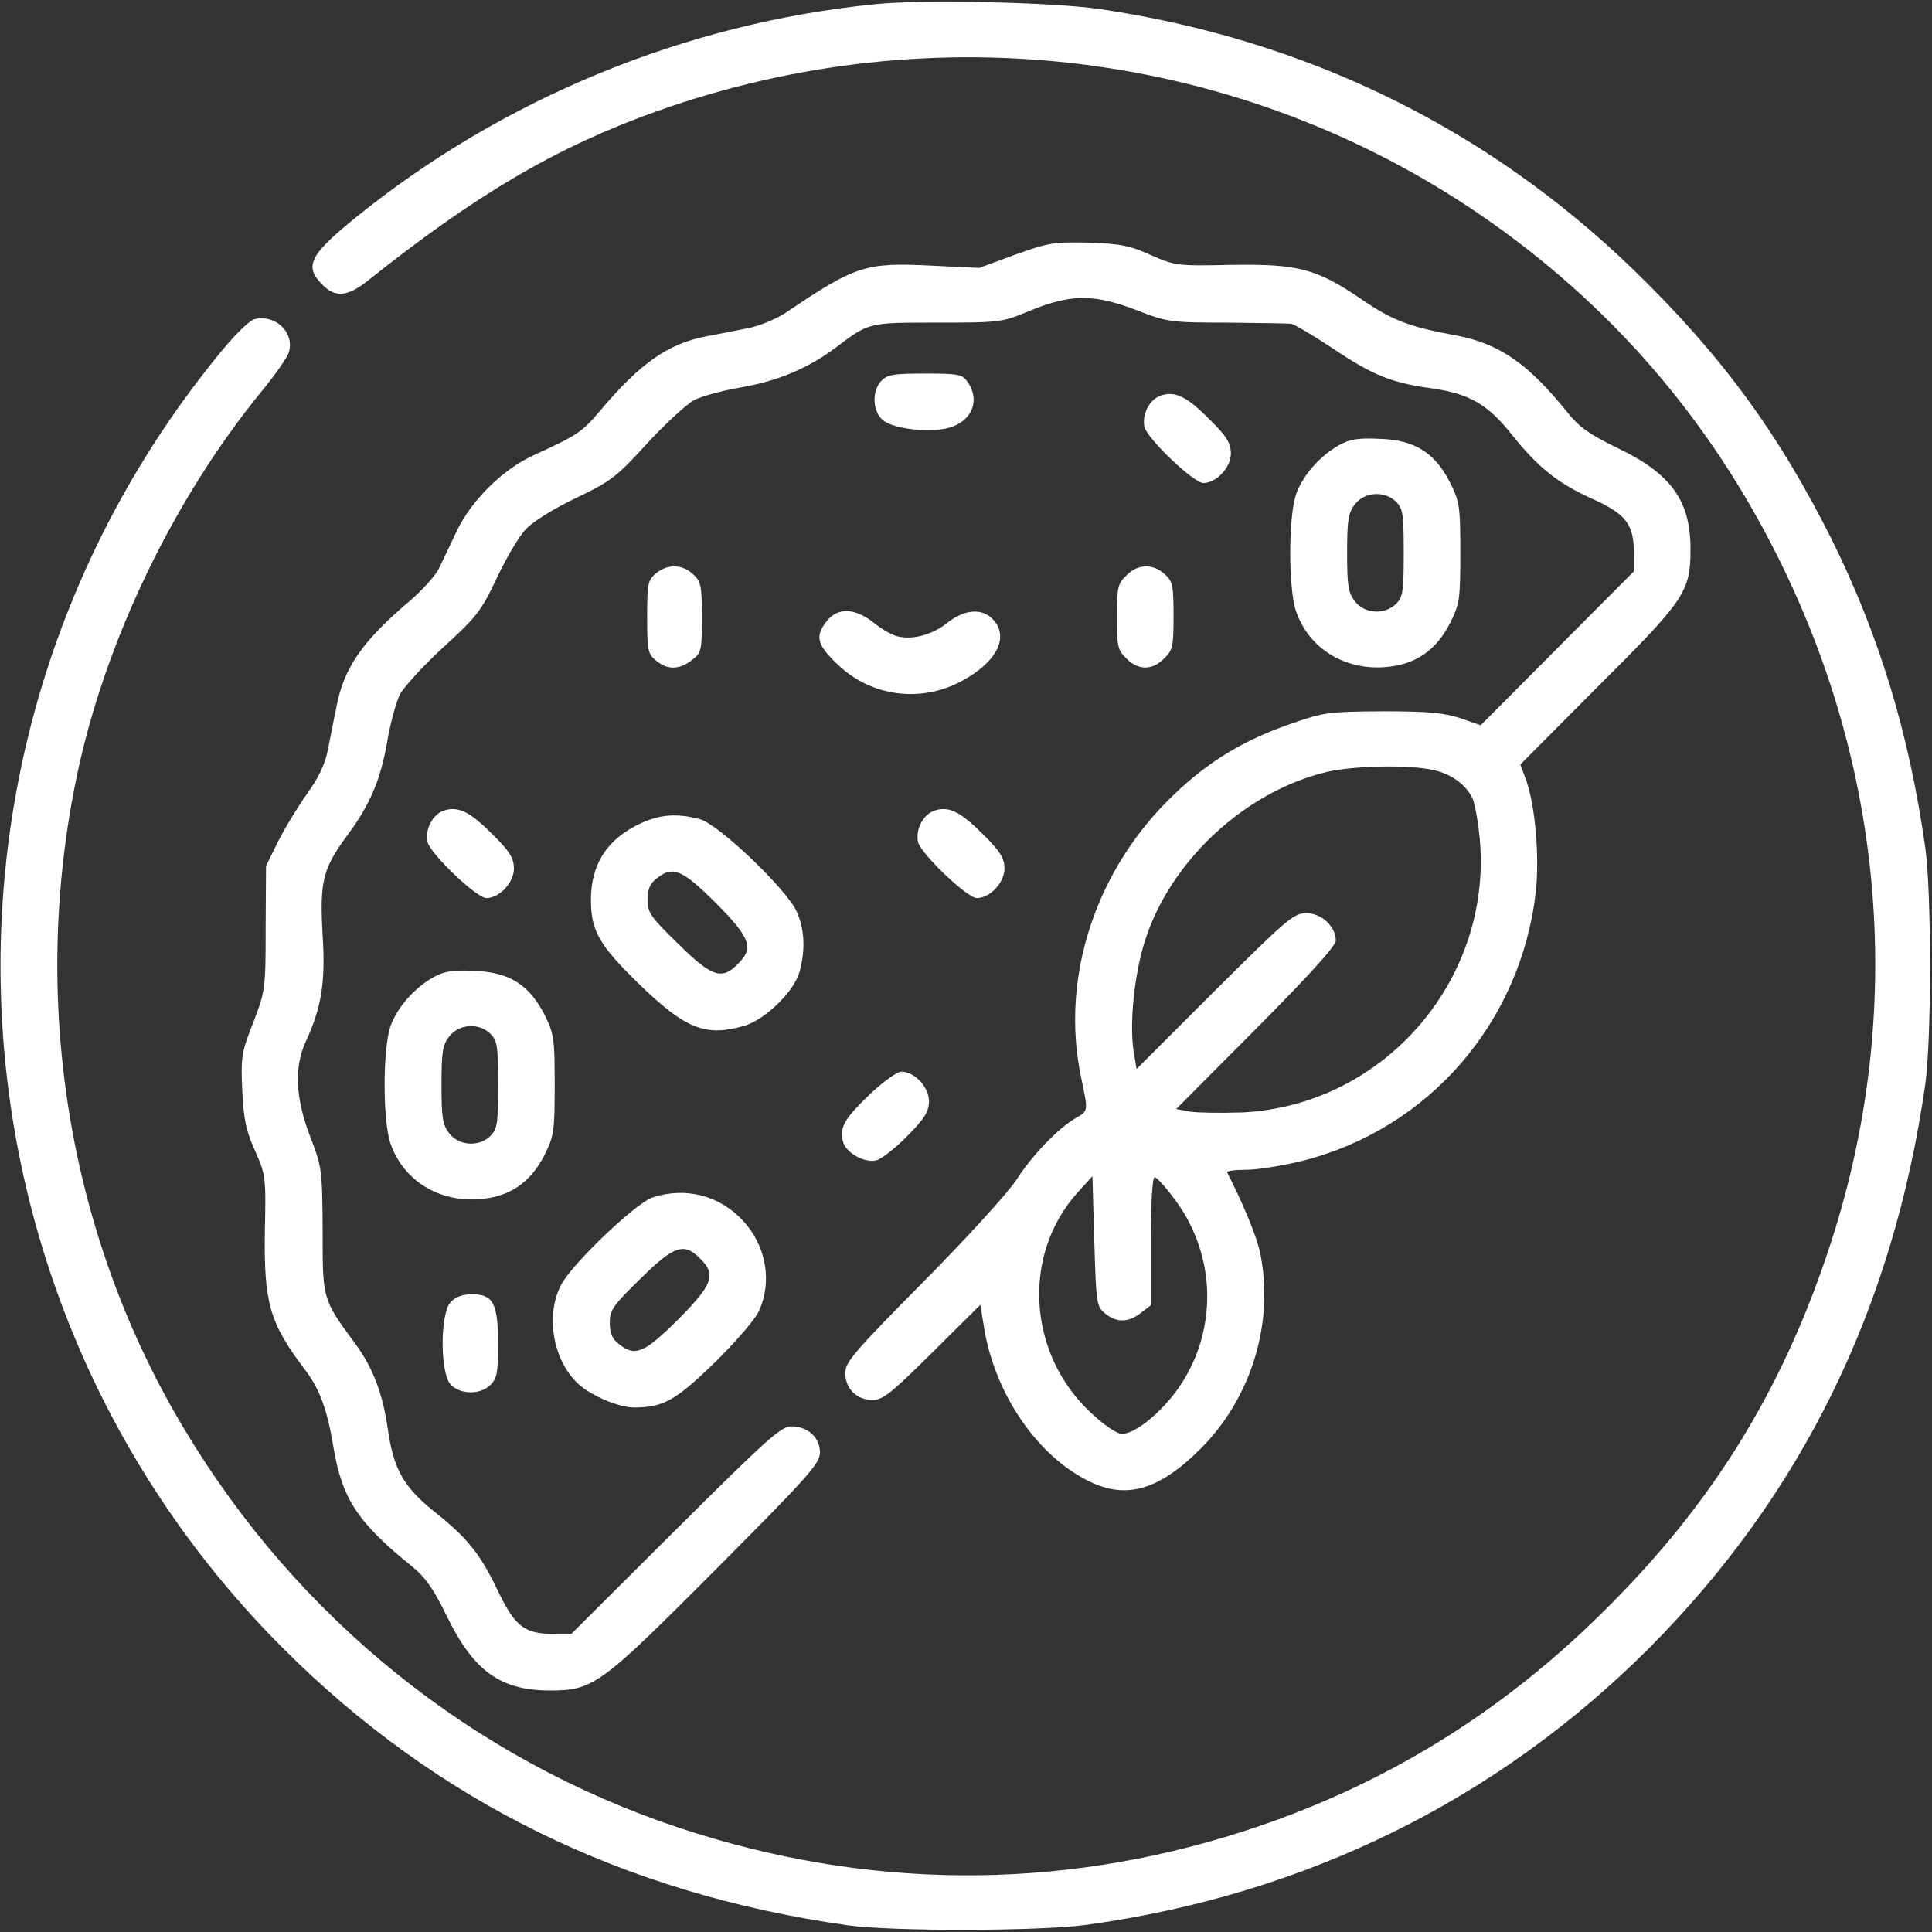
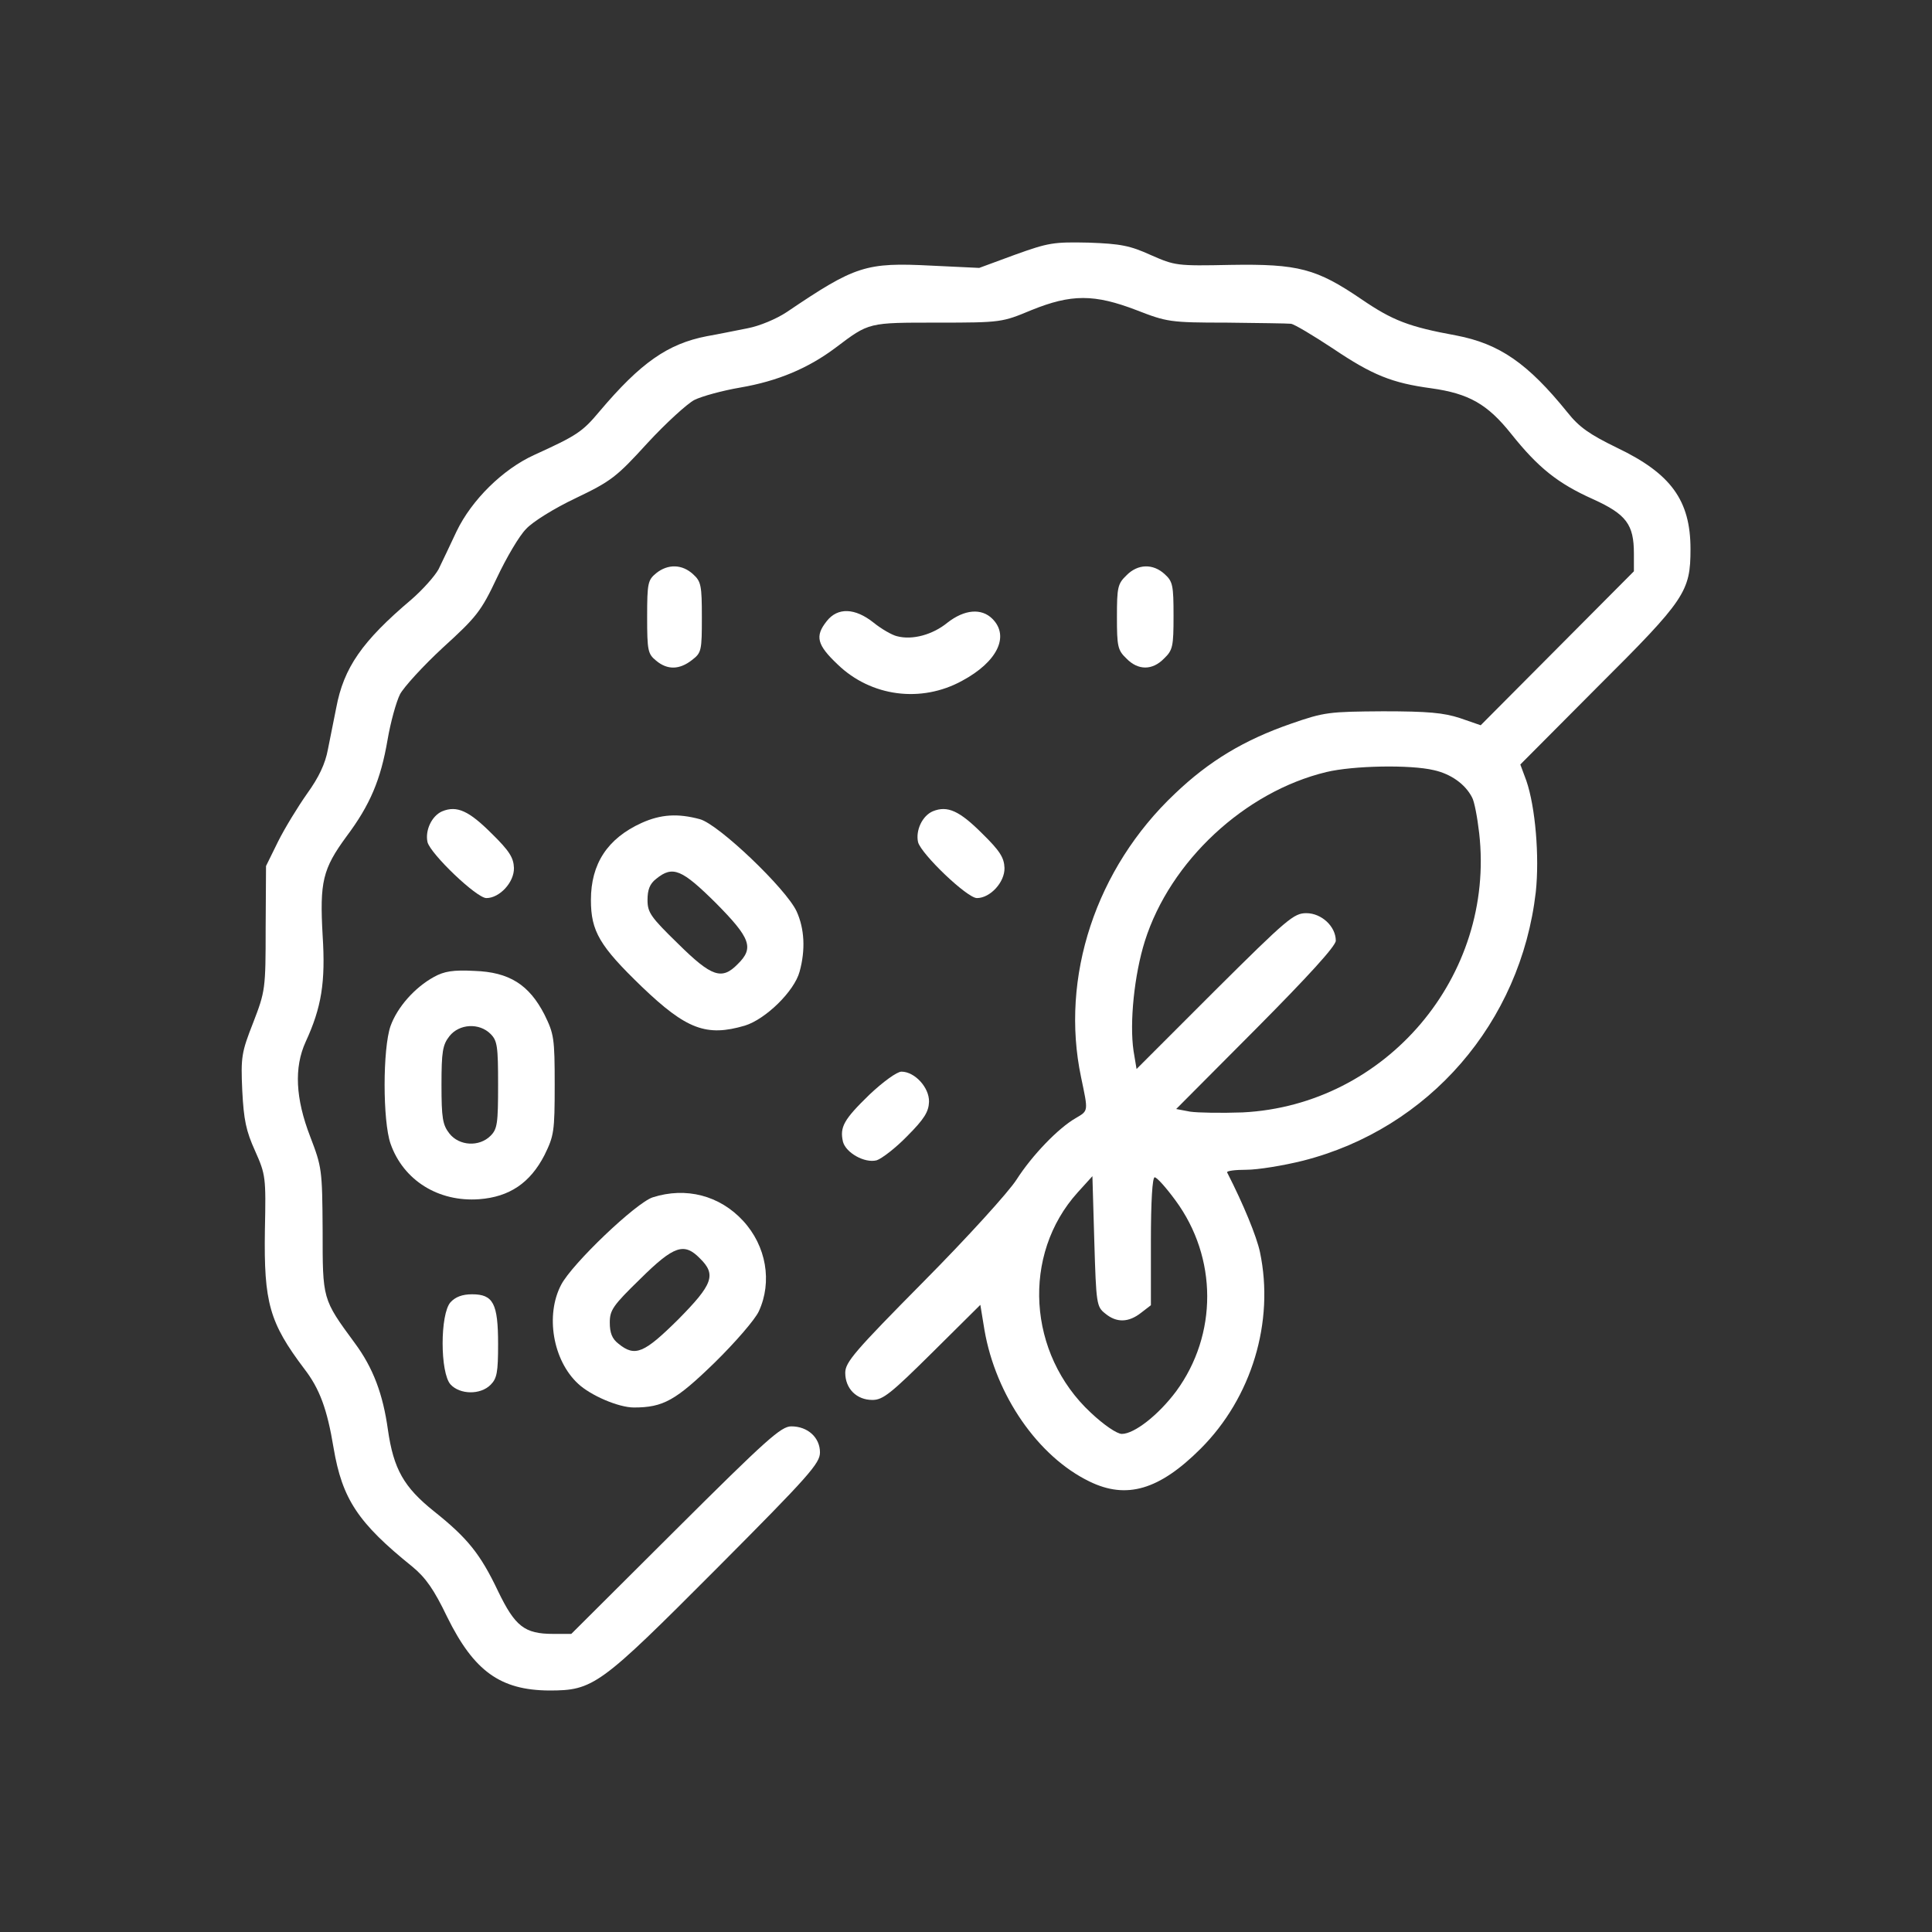
<svg xmlns="http://www.w3.org/2000/svg" version="1.0" width="512pt" height="512pt" viewBox="0 0 512 512" preserveAspectRatio="xMidYMid meet">
  <rect x="0" y="0" width="512" height="512" fill="#333333" stroke="none" />
  <g transform="translate(0,512) scale(0.1,-0.1)" fill="#ffffff" stroke="none">
-     <path d="M2320 5109 c-503 -50 -988 -250 -1378 -566 -122 -99 -137 -129 -87 -178 33 -34 66 -31 117 9 292 233 505 357 768 451 738 263 1551 160 2187 -277 340 -234 603 -538 787 -909 288 -579 334 -1227 131 -1834 -124 -372 -307 -668 -585 -945 -279 -280 -597 -475 -967 -594 -492 -158 -999 -154 -1493 10 -547 182 -1010 554 -1310 1054 -309 513 -412 1140 -285 1740 75 354 257 731 490 1015 36 44 68 90 71 103 14 52 -37 100 -92 86 -14 -4 -54 -43 -98 -98 -829 -1020 -753 -2499 176 -3426 406 -405 901 -648 1493 -732 119 -17 512 -16 635 1 580 80 1087 330 1490 733 405 407 647 900 732 1493 17 118 17 512 0 630 -43 303 -122 561 -247 814 -142 284 -294 491 -527 717 -389 376 -867 609 -1413 690 -124 18 -468 26 -595 13z" />
    <path d="M2690 4445 l-95 -35 -126 6 c-175 9 -202 0 -384 -123 -27 -18 -72 -37 -104 -43 -31 -6 -79 -16 -108 -21 -103 -20 -175 -70 -284 -199 -46 -55 -60 -64 -174 -116 -83 -38 -165 -119 -205 -202 -17 -37 -39 -82 -48 -101 -10 -18 -42 -54 -72 -80 -130 -110 -179 -180 -199 -287 -6 -30 -16 -79 -22 -110 -7 -38 -24 -74 -55 -117 -24 -34 -59 -91 -77 -127 l-32 -65 -1 -165 c0 -161 -1 -167 -33 -250 -31 -79 -33 -91 -29 -180 4 -78 10 -107 34 -160 28 -63 29 -69 26 -210 -3 -192 12 -245 104 -367 41 -53 61 -107 78 -210 23 -136 65 -199 209 -315 35 -29 57 -60 92 -133 71 -144 141 -194 270 -195 118 0 134 12 444 323 246 247 274 279 274 308 0 39 -32 69 -76 69 -27 0 -65 -34 -307 -275 l-276 -275 -48 0 c-76 0 -101 20 -146 113 -47 99 -81 141 -170 212 -80 64 -107 112 -122 216 -13 94 -39 164 -88 230 -86 117 -85 115 -85 299 -1 161 -2 167 -33 248 -39 101 -43 183 -12 251 42 91 53 158 45 282 -8 142 0 176 63 262 63 84 91 151 109 256 8 47 23 101 33 121 10 19 61 75 114 124 89 81 101 96 143 185 25 53 59 111 77 129 17 19 75 55 132 82 94 45 108 56 190 146 49 53 105 104 124 114 20 10 75 25 122 33 99 17 180 51 253 106 89 67 85 66 270 66 169 0 171 1 248 33 106 43 167 43 279 0 80 -31 88 -33 238 -33 85 -1 162 -2 171 -3 9 -1 59 -31 112 -66 104 -70 156 -91 260 -105 100 -14 149 -42 212 -121 71 -89 123 -131 217 -173 88 -40 108 -67 108 -144 l0 -47 -203 -204 -203 -204 -55 19 c-43 14 -84 18 -204 18 -143 -1 -155 -2 -244 -33 -124 -43 -217 -99 -307 -185 -210 -198 -305 -487 -249 -752 19 -91 20 -88 -14 -108 -47 -27 -116 -99 -157 -163 -21 -33 -131 -154 -246 -270 -183 -185 -208 -214 -208 -242 0 -42 30 -72 72 -72 28 0 49 17 159 126 l127 126 11 -67 c30 -173 142 -335 278 -401 98 -48 185 -23 295 87 135 135 196 336 157 521 -9 42 -44 127 -87 211 -2 4 21 7 51 7 30 0 98 11 150 24 334 85 577 366 617 712 10 94 -1 225 -25 295 l-16 43 205 206 c232 231 246 252 246 365 0 129 -52 200 -194 268 -74 36 -101 55 -132 94 -105 130 -180 182 -295 204 -126 23 -169 40 -251 96 -119 81 -167 94 -347 91 -143 -3 -147 -2 -211 26 -55 25 -80 30 -165 33 -93 2 -106 0 -195 -32z m1110 -1366 c45 -10 83 -37 101 -72 6 -10 14 -52 19 -95 43 -379 -247 -721 -627 -740 -56 -2 -118 -1 -139 2 l-37 7 212 213 c138 139 211 219 211 233 0 38 -38 73 -78 73 -33 0 -50 -14 -243 -206 l-207 -207 -8 48 c-11 75 2 202 30 291 67 212 265 396 481 448 71 17 222 20 285 5z m-871 -1440 c30 -25 62 -24 95 2 l26 20 0 170 c0 106 4 169 10 169 6 0 30 -27 55 -61 112 -152 112 -356 2 -506 -47 -63 -111 -113 -144 -113 -13 0 -48 24 -82 56 -168 156 -184 419 -35 584 l39 43 5 -172 c5 -167 6 -174 29 -192z" />
-     <path d="M2335 4110 c-24 -27 -23 -76 2 -101 22 -23 109 -36 168 -25 67 13 96 72 59 124 -14 20 -23 22 -113 22 -85 0 -100 -3 -116 -20z" />
-     <path d="M3072 4070 c-28 -12 -46 -51 -39 -82 9 -32 130 -148 156 -148 35 0 74 42 73 80 -1 27 -12 45 -59 91 -60 60 -92 75 -131 59z" />
-     <path d="M3550 3941 c-51 -28 -97 -80 -115 -130 -21 -60 -21 -252 0 -312 34 -97 127 -155 235 -147 80 6 135 43 173 117 25 51 27 62 27 186 0 124 -2 135 -27 186 -41 80 -94 113 -186 116 -56 3 -80 -1 -107 -16z m150 -151 c18 -18 20 -33 20 -135 0 -102 -2 -117 -20 -135 -30 -30 -83 -27 -109 6 -18 23 -21 41 -21 129 0 88 3 106 21 129 26 33 79 36 109 6z" />
+     <path d="M2335 4110 z" />
    <path d="M1739 3601 c-22 -18 -24 -26 -24 -116 0 -90 2 -98 24 -116 30 -25 62 -24 95 2 25 19 26 25 26 113 0 84 -2 95 -23 114 -29 27 -67 28 -98 3z" />
    <path d="M2985 3595 c-23 -22 -25 -32 -25 -110 0 -78 2 -88 25 -110 31 -32 69 -32 100 0 23 22 25 32 25 113 0 80 -2 91 -23 110 -31 29 -72 28 -102 -3z" />
    <path d="M2191 3474 c-32 -40 -26 -63 29 -115 88 -85 221 -103 330 -43 93 50 126 118 80 164 -29 29 -74 25 -119 -10 -39 -32 -93 -47 -134 -36 -13 3 -41 19 -62 36 -49 39 -95 41 -124 4z" />
    <path d="M1172 2970 c-28 -12 -46 -51 -39 -82 9 -32 130 -148 156 -148 35 0 74 42 73 80 -1 27 -12 45 -59 91 -60 60 -92 75 -131 59z" />
    <path d="M2472 2970 c-28 -12 -46 -51 -39 -82 9 -32 130 -148 156 -148 35 0 74 42 73 80 -1 27 -12 45 -59 91 -60 60 -92 75 -131 59z" />
    <path d="M1700 2939 c-90 -41 -134 -108 -134 -204 0 -83 23 -122 135 -230 118 -113 171 -133 273 -103 55 17 131 91 145 143 16 58 13 114 -8 160 -28 60 -206 230 -256 244 -59 16 -104 13 -155 -10z m197 -212 c92 -93 102 -119 58 -162 -42 -43 -69 -34 -158 54 -73 71 -81 83 -81 116 0 27 6 43 23 56 44 36 68 25 158 -64z" />
    <path d="M1150 2531 c-51 -28 -97 -80 -115 -130 -21 -60 -21 -252 0 -312 34 -97 127 -155 235 -147 80 6 135 43 173 117 25 51 27 62 27 186 0 124 -2 135 -27 186 -41 80 -94 113 -186 116 -56 3 -80 -1 -107 -16z m150 -151 c18 -18 20 -33 20 -135 0 -102 -2 -117 -20 -135 -30 -30 -83 -27 -109 6 -18 23 -21 41 -21 129 0 88 3 106 21 129 26 33 79 36 109 6z" />
    <path d="M2304 2219 c-68 -66 -79 -86 -70 -125 8 -29 57 -57 89 -49 13 4 50 32 81 64 46 46 57 65 58 91 1 38 -38 80 -73 80 -12 0 -49 -27 -85 -61z" />
    <path d="M1730 1947 c-44 -14 -214 -176 -243 -232 -42 -80 -22 -200 45 -262 33 -31 107 -63 148 -63 78 0 111 19 214 119 54 53 107 114 117 136 36 78 20 173 -42 240 -62 67 -151 90 -239 62z m125 -162 c44 -43 34 -69 -58 -162 -90 -89 -114 -100 -158 -64 -17 13 -23 29 -23 56 0 33 8 45 81 116 89 88 116 97 158 54z" />
    <path d="M1194 1669 c-28 -31 -28 -187 0 -218 25 -27 79 -28 106 -1 17 17 20 33 20 108 0 108 -13 132 -69 132 -26 0 -44 -7 -57 -21z" />
  </g>
</svg>